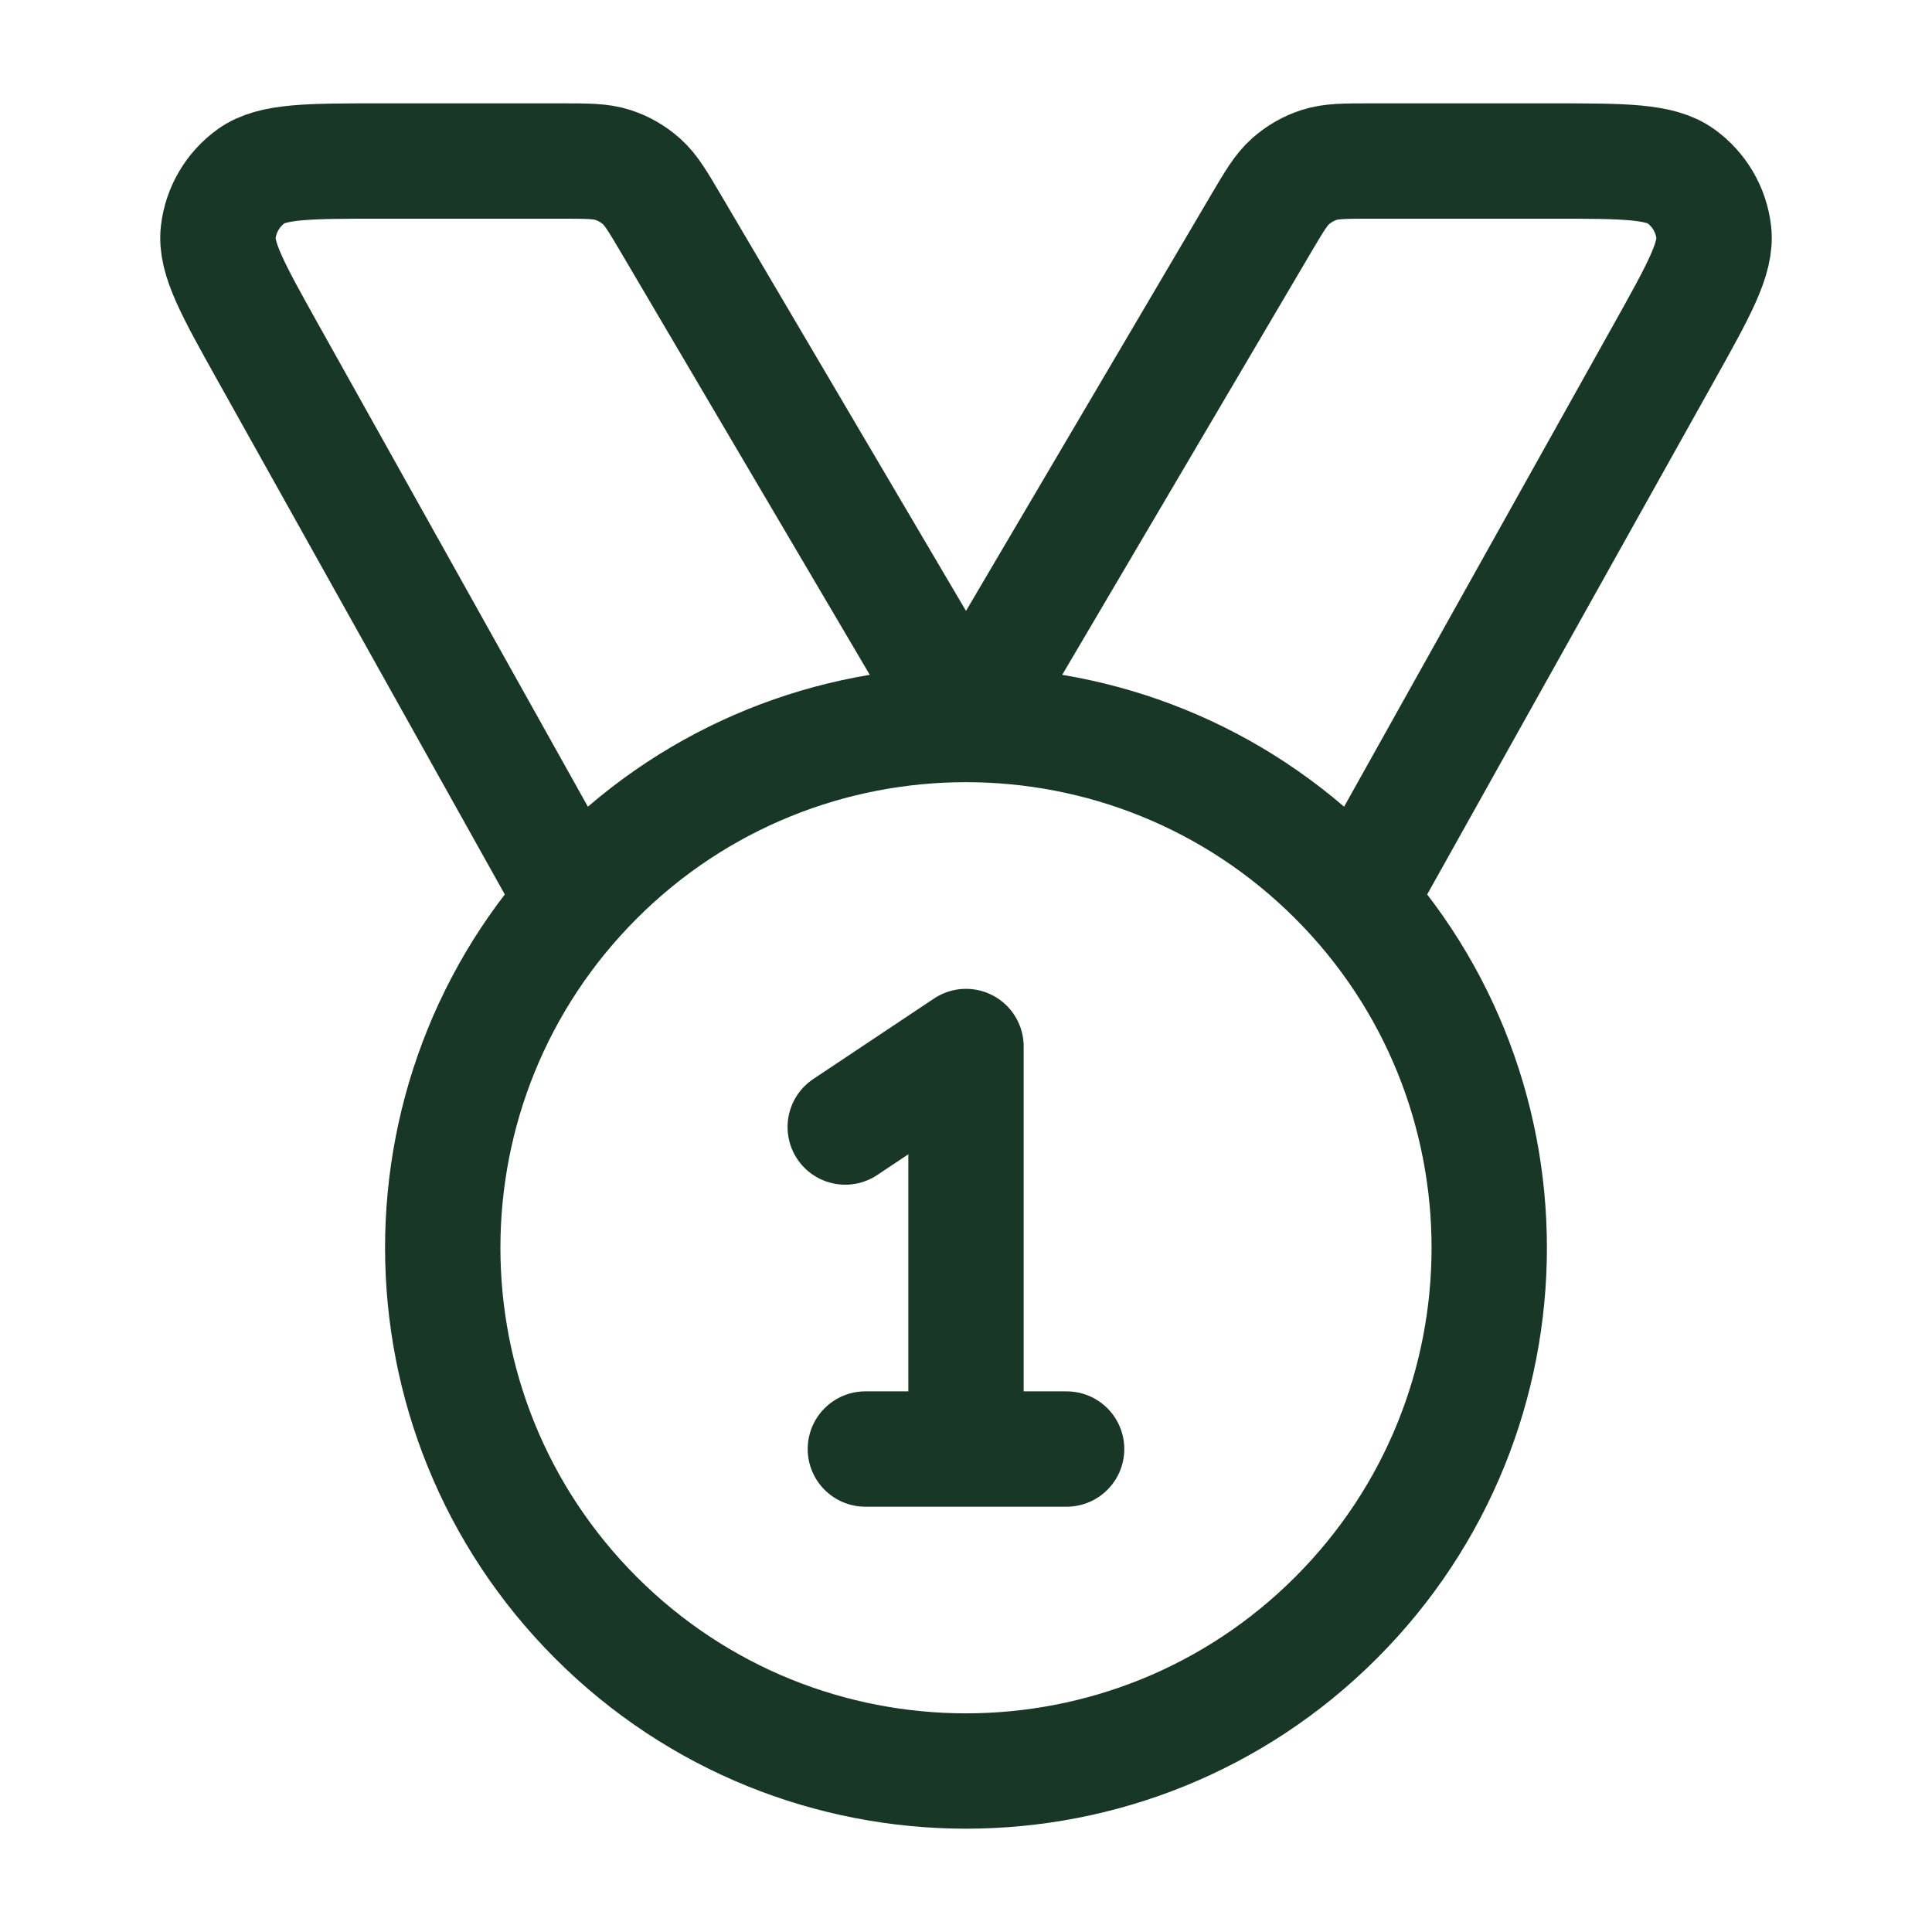
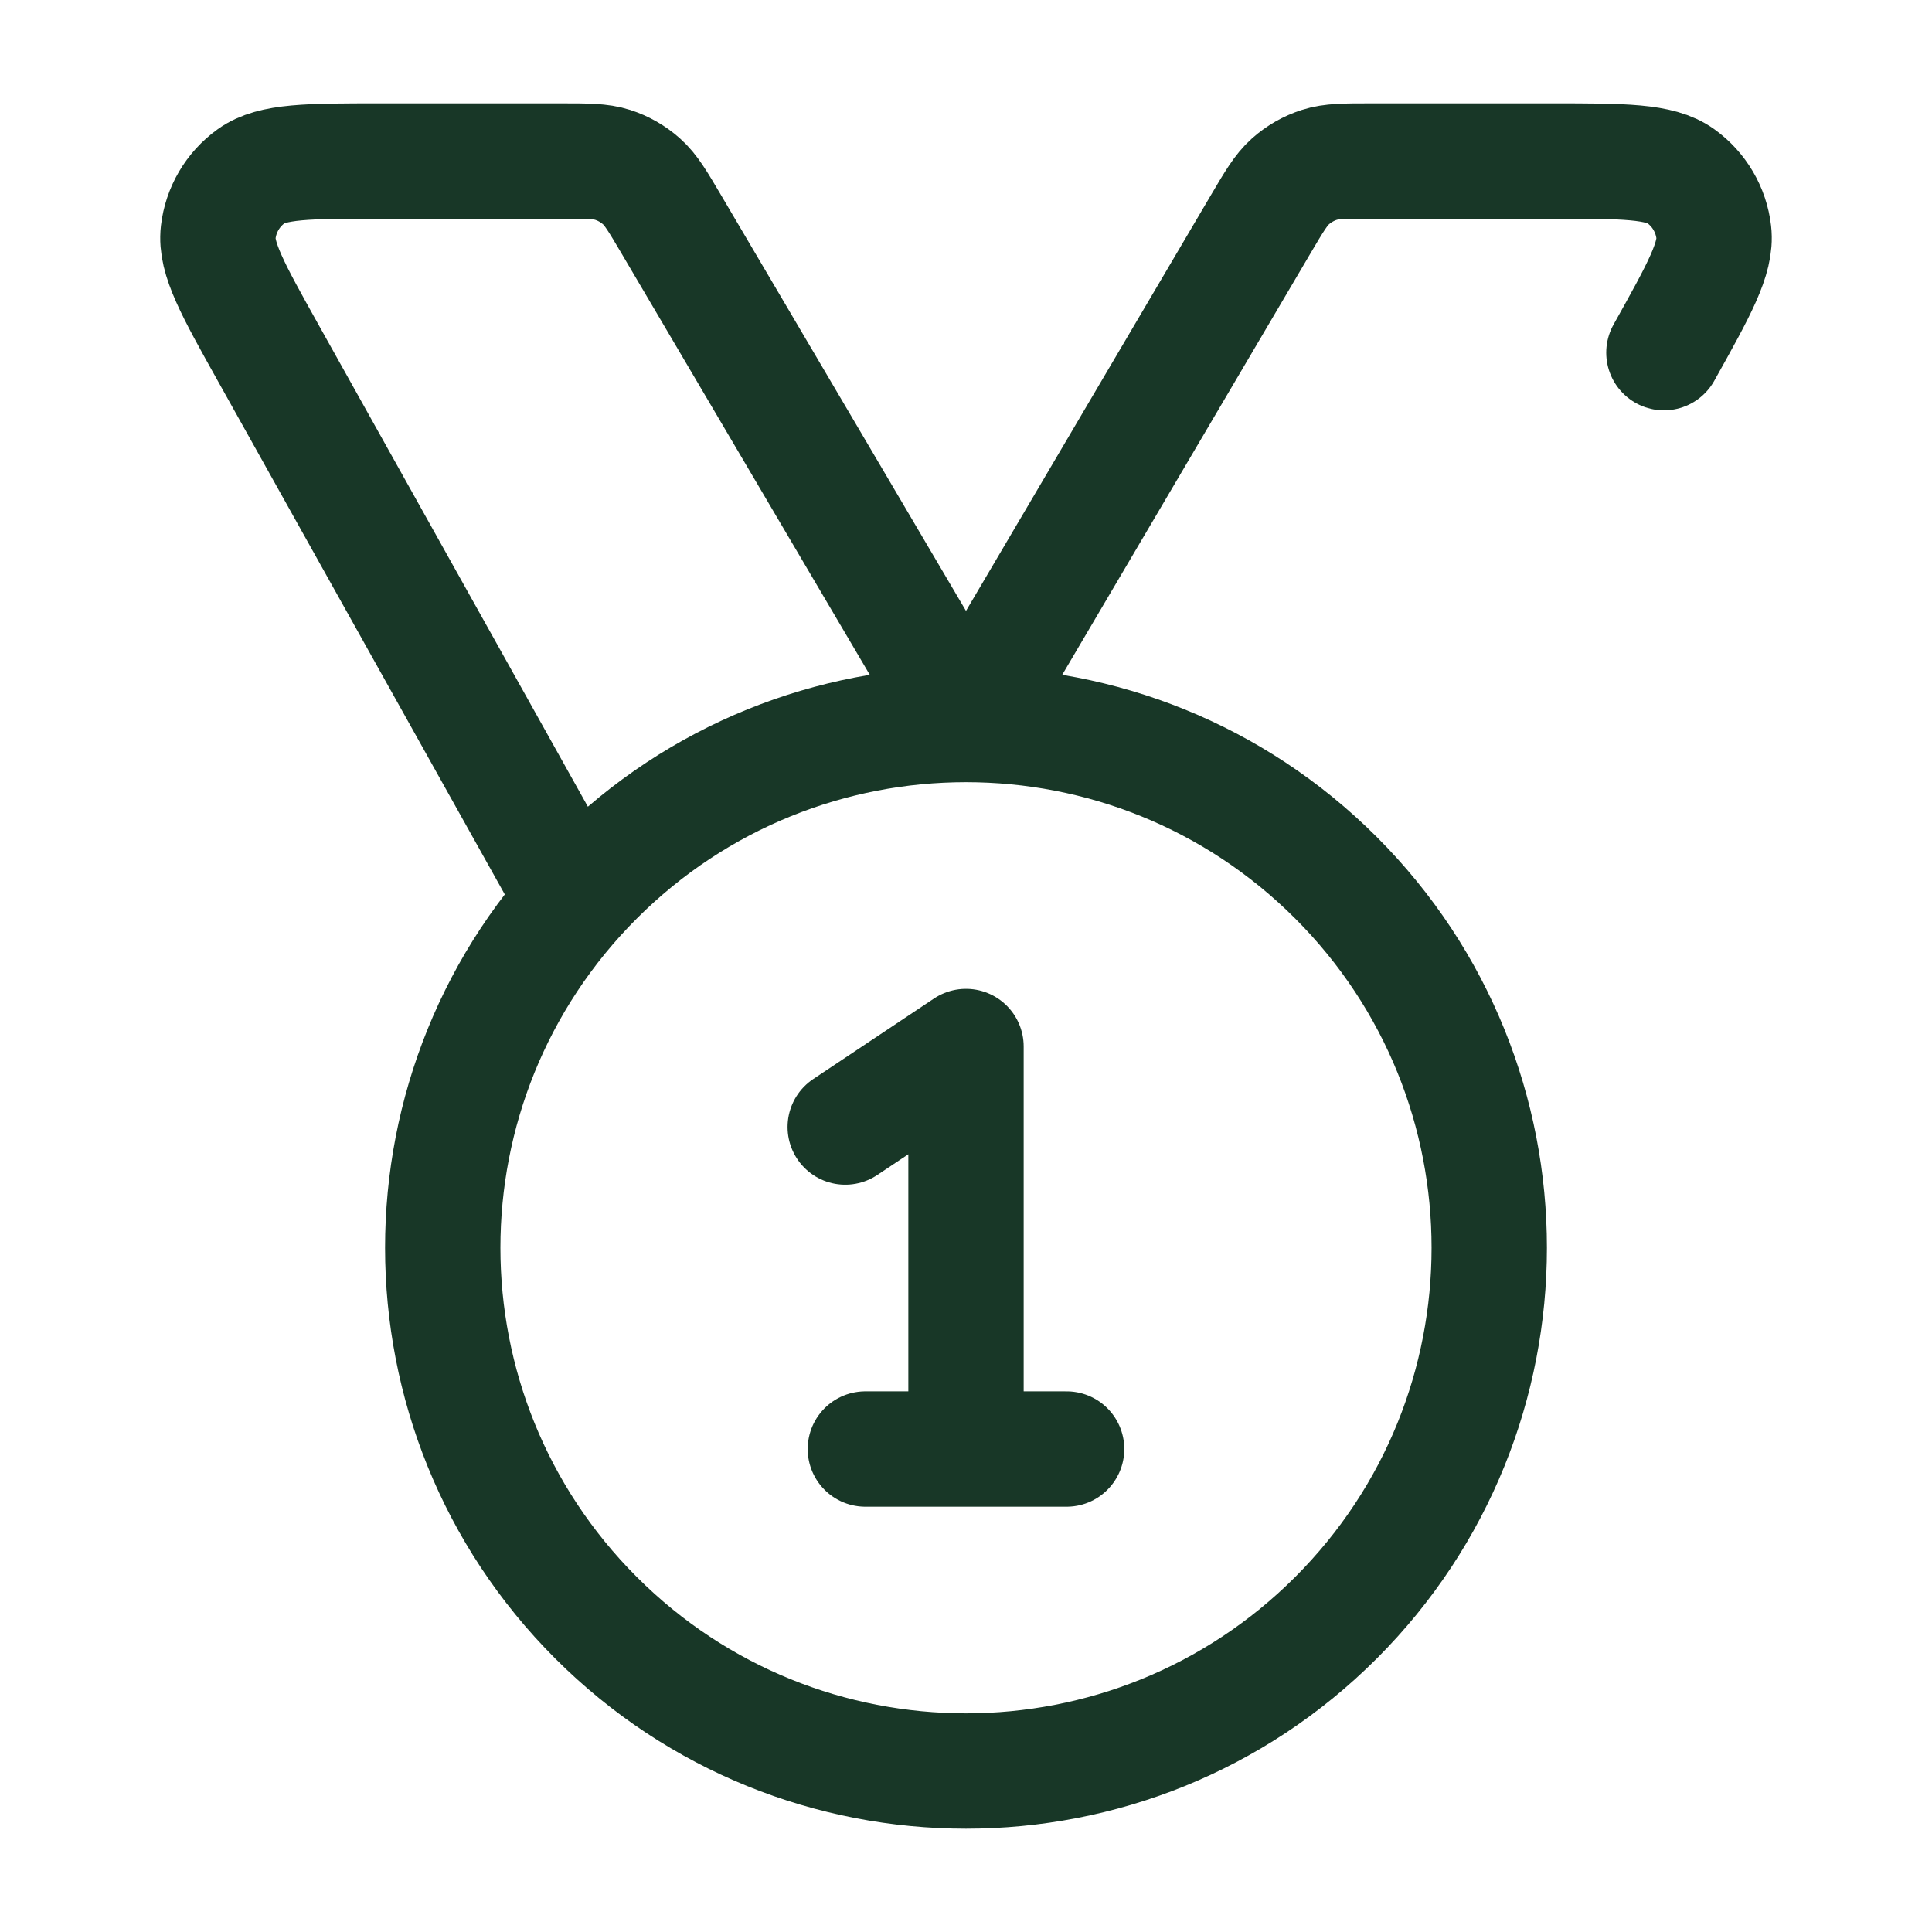
<svg xmlns="http://www.w3.org/2000/svg" fill="none" viewBox="0 0 67 67" height="67" width="67">
-   <path stroke-linejoin="round" stroke-linecap="round" stroke-width="4" stroke="#183727" d="M19.919 31.237L9.297 12.23C8.076 10.044 7.465 8.951 7.568 8.057C7.658 7.276 8.072 6.569 8.71 6.11C9.441 5.584 10.692 5.584 13.196 5.584H19.435C20.365 5.584 20.831 5.584 21.248 5.718C21.617 5.837 21.957 6.032 22.247 6.29C22.575 6.581 22.811 6.982 23.283 7.783L33.5 25.126L43.716 7.783C44.188 6.982 44.425 6.581 44.752 6.29C45.042 6.032 45.383 5.837 45.752 5.718C46.169 5.584 46.634 5.584 47.565 5.584H53.804C56.307 5.584 57.559 5.584 58.29 6.11C58.927 6.569 59.342 7.276 59.432 8.057C59.535 8.951 58.924 10.044 57.703 12.23L47.081 31.236M29.312 39.084L33.5 36.292V50.251M30.01 50.251H36.989M46.331 30.44C53.417 37.527 53.417 49.016 46.331 56.102C39.245 63.189 27.755 63.189 20.669 56.102C13.582 49.016 13.582 37.527 20.669 30.44C27.755 23.354 39.244 23.354 46.331 30.44Z" />
+   <path stroke-linejoin="round" stroke-linecap="round" stroke-width="4" stroke="#183727" d="M19.919 31.237L9.297 12.23C8.076 10.044 7.465 8.951 7.568 8.057C7.658 7.276 8.072 6.569 8.71 6.11C9.441 5.584 10.692 5.584 13.196 5.584H19.435C20.365 5.584 20.831 5.584 21.248 5.718C21.617 5.837 21.957 6.032 22.247 6.29C22.575 6.581 22.811 6.982 23.283 7.783L33.5 25.126L43.716 7.783C44.188 6.982 44.425 6.581 44.752 6.29C45.042 6.032 45.383 5.837 45.752 5.718C46.169 5.584 46.634 5.584 47.565 5.584H53.804C56.307 5.584 57.559 5.584 58.29 6.11C58.927 6.569 59.342 7.276 59.432 8.057C59.535 8.951 58.924 10.044 57.703 12.23M29.312 39.084L33.5 36.292V50.251M30.01 50.251H36.989M46.331 30.44C53.417 37.527 53.417 49.016 46.331 56.102C39.245 63.189 27.755 63.189 20.669 56.102C13.582 49.016 13.582 37.527 20.669 30.44C27.755 23.354 39.244 23.354 46.331 30.44Z" />
</svg>